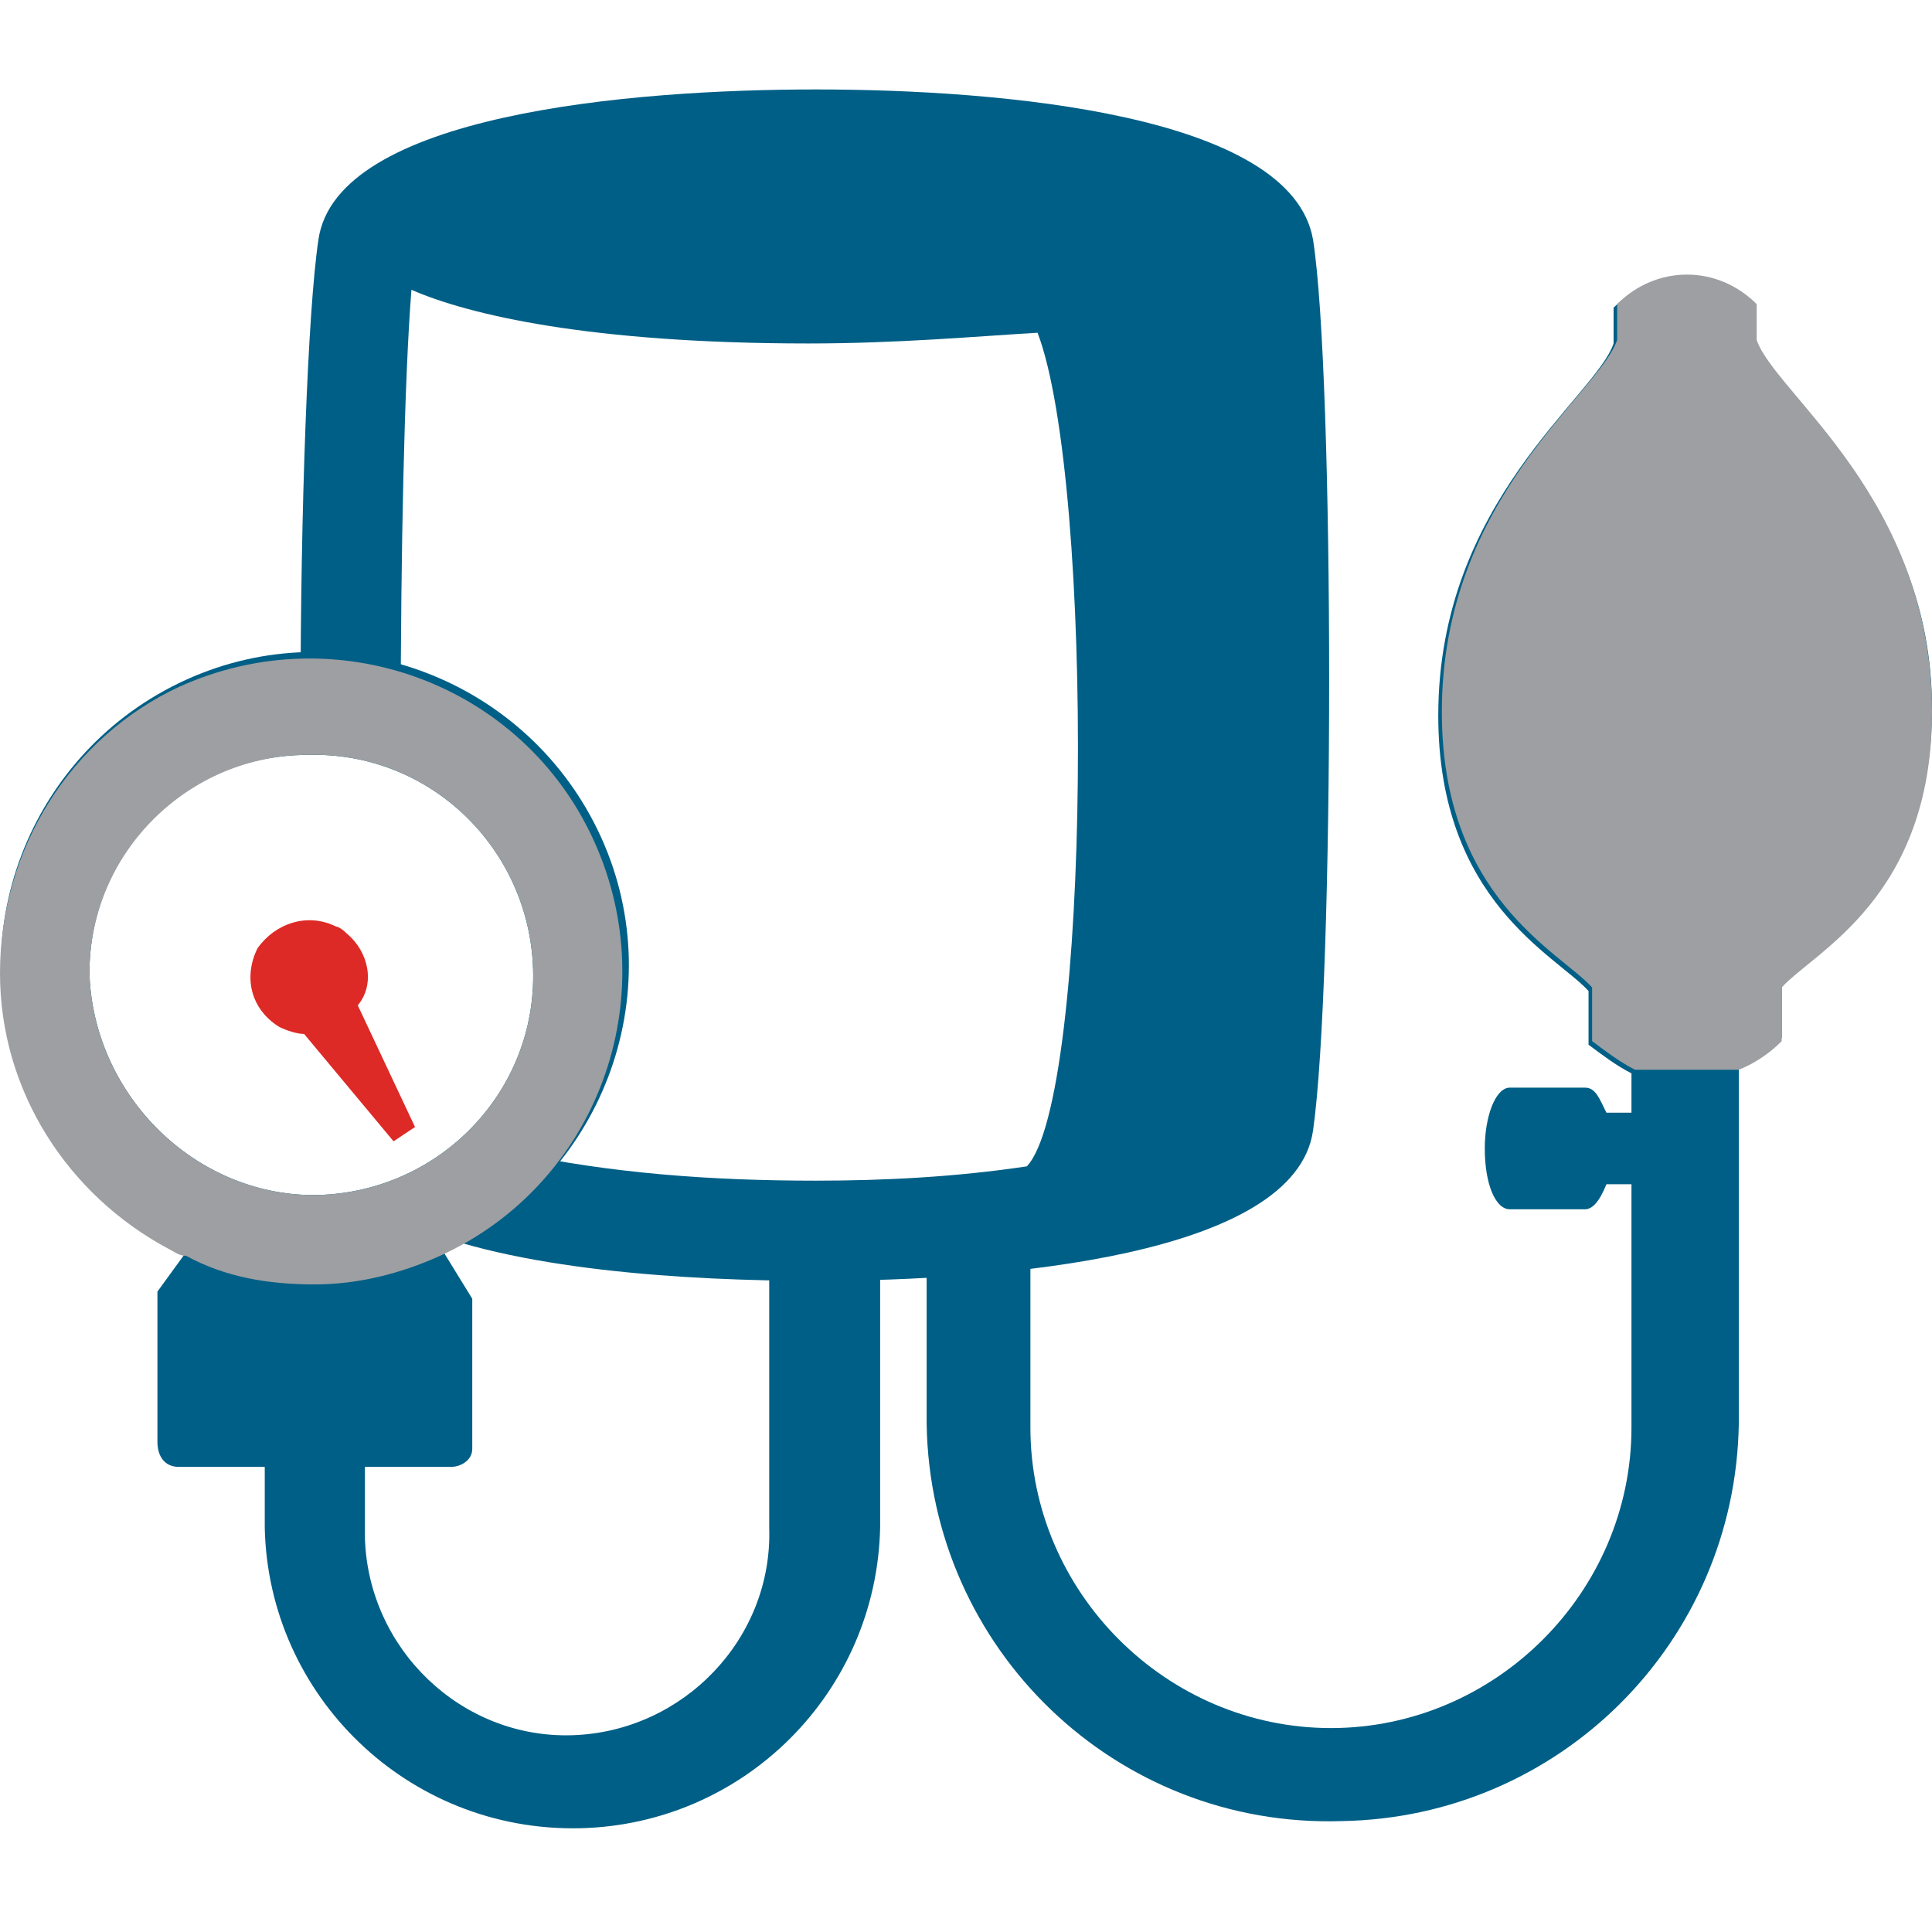
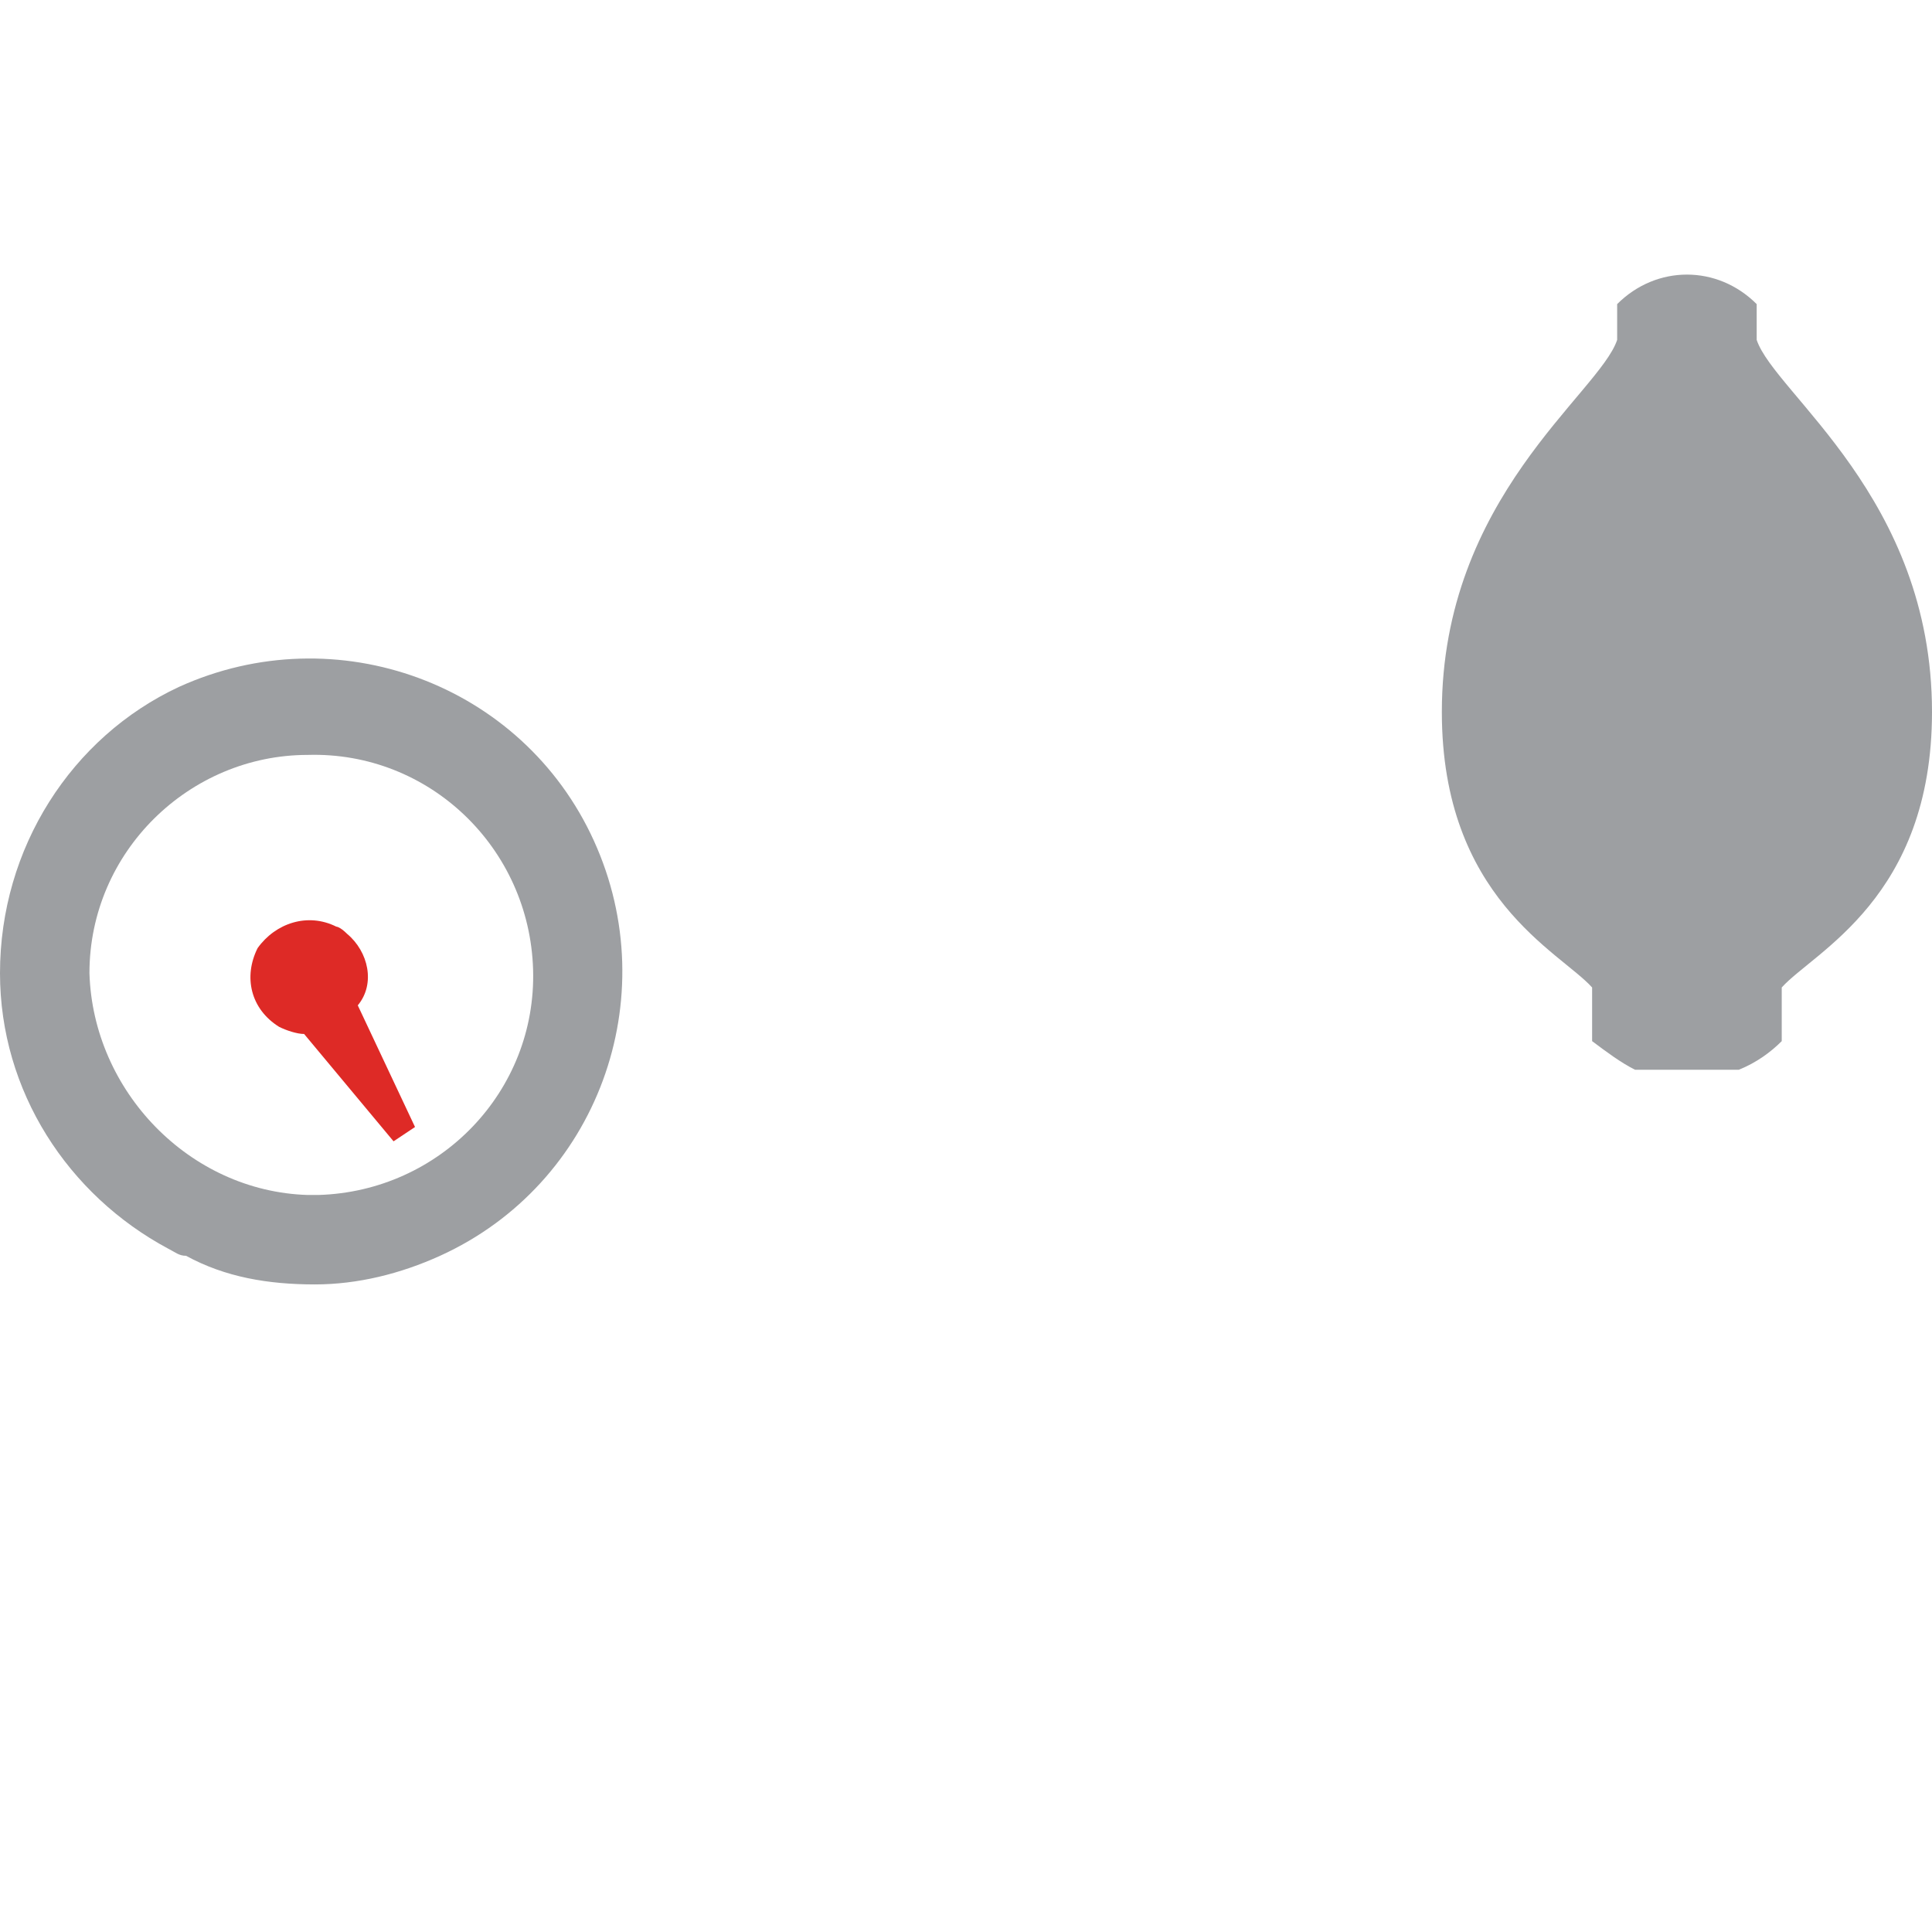
<svg xmlns="http://www.w3.org/2000/svg" version="1.1" id="Layer_1" x="0px" y="0px" viewBox="0 0 54 54" style="enable-background:new 0 0 54 54;" xml:space="preserve">
  <style type="text/css">
	.st0{fill:#FFFFFF;}
	.st1{fill:#005F86;}
	.st2{fill:#DE2A26;}
	.st3{fill:#9D9FA2;}
</style>
-   <rect x="0" class="st0" width="54" height="54" />
  <path class="st0" d="M1.4,27.1c0-4,3.2-7.3,7.3-7.3c4,0,7.3,3.2,7.3,7.3c0,4-3.2,7.3-7.3,7.3c0,0,0,0,0,0c-4,0-7.2-3.1-7.3-7.1  C1.4,27.2,1.4,27.1,1.4,27.1z" />
-   <path class="st0" d="M10.1,19.7c0-5.4,0.1-10.9,0.3-13.8c1.7,0.8,5.7,1.7,12.7,1.7c2.4,0,4.9-0.1,7.3-0.4c1.9,4.7,1.7,24.3-0.4,26.6  c-2.3,0.3-4.6,0.4-6.9,0.4c-4.5,0-10.9-0.6-13.1-1.1" />
-   <path class="st1" d="M36.7,6.7C36.1,3.2,28,2.5,22.8,2.5S9.4,3.2,8.9,6.7c-0.3,2-0.5,7.6-0.5,13h0.2c0.9,0,1.8,0.2,2.6,0.5  c0-4.7,0.1-9.6,0.3-12.1c1.6,0.7,5,1.5,11.1,1.5c2.5,0,4.7-0.2,6.4-0.3c1.6,4.2,1.5,21.4-0.3,23.3c-2,0.3-4,0.4-5.9,0.4  c-2.9,0-5.7-0.2-8.5-0.8c-0.8,0.9-1.8,1.6-2.9,2c2.9,1.3,7.8,1.6,11.4,1.6c5.2,0,13.4-0.7,13.9-4.2C37.3,27.4,37.3,10.5,36.7,6.7z" />
-   <path class="st1" d="M21.5,34v8.7c0.1,3.1-2.4,5.7-5.5,5.8s-5.7-2.4-5.8-5.5c0-0.1,0-0.2,0-0.3V41h2.4c0.3,0,0.6-0.2,0.6-0.5  c0,0,0,0,0,0v-4.2L12.4,35c4.4-2,6.4-7.2,4.4-11.6s-7.2-6.4-11.6-4.4s-6.4,7.2-4.4,11.6c0.9,1.9,2.4,3.5,4.4,4.4l-0.8,1.1v4.2  C4.4,40.7,4.6,41,5,41c0,0,0,0,0,0h2.4v1.7c0.1,4.7,4,8.5,8.8,8.4c4.6-0.1,8.3-3.8,8.4-8.4V34H21.5z M2.5,27.2  c0-3.4,2.7-6.1,6.1-6.1c3.4-0.1,6.2,2.6,6.3,6c0.1,3.4-2.6,6.2-6,6.3c-0.1,0-0.2,0-0.3,0C5.3,33.3,2.6,30.5,2.5,27.2L2.5,27.2z" />
  <path class="st2" d="M9.4,25.9c-0.8-0.4-1.7-0.1-2.2,0.6c-0.4,0.8-0.2,1.7,0.6,2.2c0.2,0.1,0.5,0.2,0.7,0.2l2.5,3l0.6-0.4l-1.6-3.4  c0.5-0.6,0.3-1.5-0.3-2C9.5,25.9,9.4,25.9,9.4,25.9z" />
-   <path class="st1" d="M49,9.6v-1c-1.1-1.1-2.8-1.1-3.9,0v1c-0.5,1.5-4.9,4.4-4.9,10.4c0,5.2,3.3,6.7,4.2,7.7v1.5  c0.4,0.3,0.8,0.6,1.2,0.8v1.1h-0.7c-0.2-0.4-0.3-0.7-0.6-0.7h-2.1c-0.4,0-0.7,0.8-0.7,1.7c0,1,0.3,1.7,0.7,1.7h2.1  c0.2,0,0.4-0.2,0.6-0.7h0.7v6.8c0,4.6-3.8,8.4-8.4,8.4c-4.6,0-8.4-3.8-8.4-8.4c0,0,0,0,0,0V34h-2.9v5.8c0.1,6.3,5.3,11.3,11.6,11.1  c6.1-0.1,11-5,11.1-11.1v-10c0.5-0.2,0.9-0.5,1.2-0.8v-1.5c0.9-1,4.2-2.5,4.2-7.7C54,14,49.6,11.1,49,9.6z" />
  <path class="st3" d="M12.3,35.1c4.4-2,6.3-7.2,4.3-11.6s-7.2-6.3-11.6-4.3C2,20.6,0,23.7,0,27.2c0,3.3,1.9,6.2,4.7,7.7  C4.9,35,5,35.1,5.2,35.1c1.1,0.6,2.3,0.8,3.6,0.8C10,35.9,11.2,35.6,12.3,35.1z M2.5,27.2c0-3.4,2.8-6.1,6.1-6.1  c3.4-0.1,6.2,2.6,6.3,6c0.1,3.4-2.6,6.2-6,6.3c-0.1,0-0.2,0-0.3,0C5.3,33.3,2.6,30.5,2.5,27.2z" />
  <path class="st3" d="M48.6,29.9c0.5-0.2,0.9-0.5,1.2-0.8v-1.5c0.9-1,4.2-2.5,4.2-7.7c0-6-4.4-8.9-4.9-10.4v-1  c-1.1-1.1-2.8-1.1-3.9,0v1c-0.5,1.5-4.9,4.4-4.9,10.4c0,5.2,3.3,6.7,4.2,7.7v1.5c0.4,0.3,0.8,0.6,1.2,0.8" />
</svg>